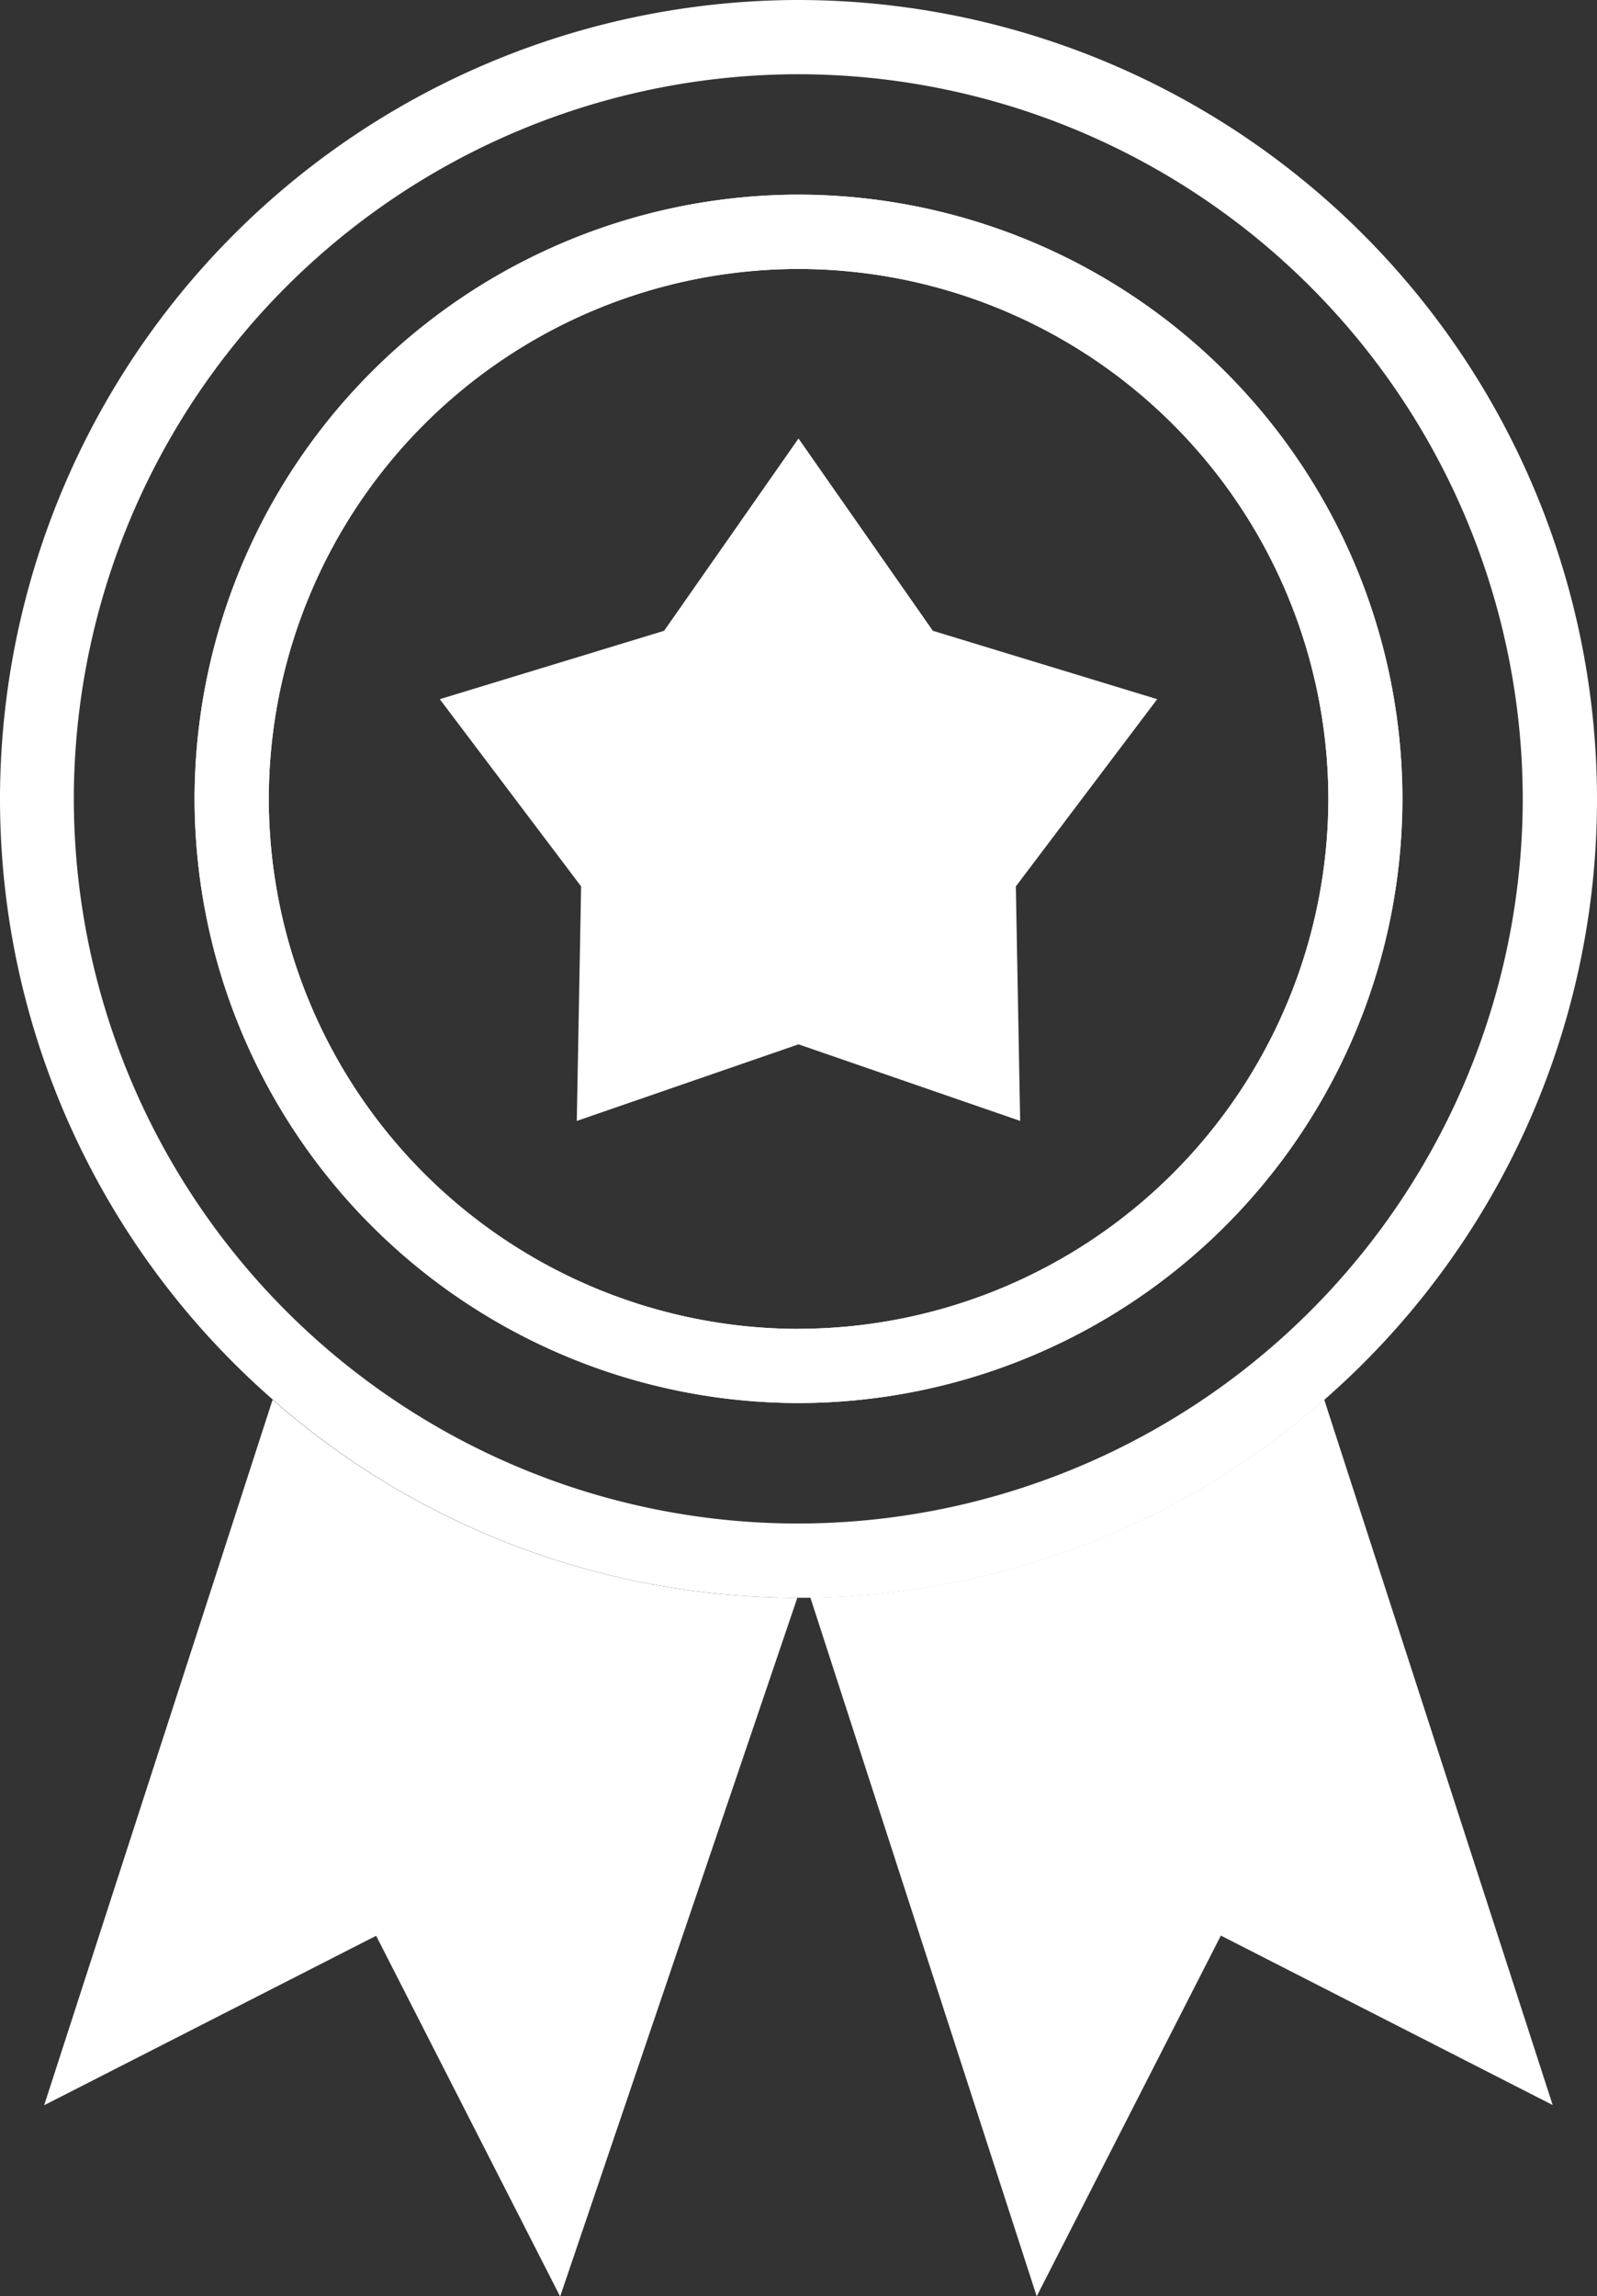
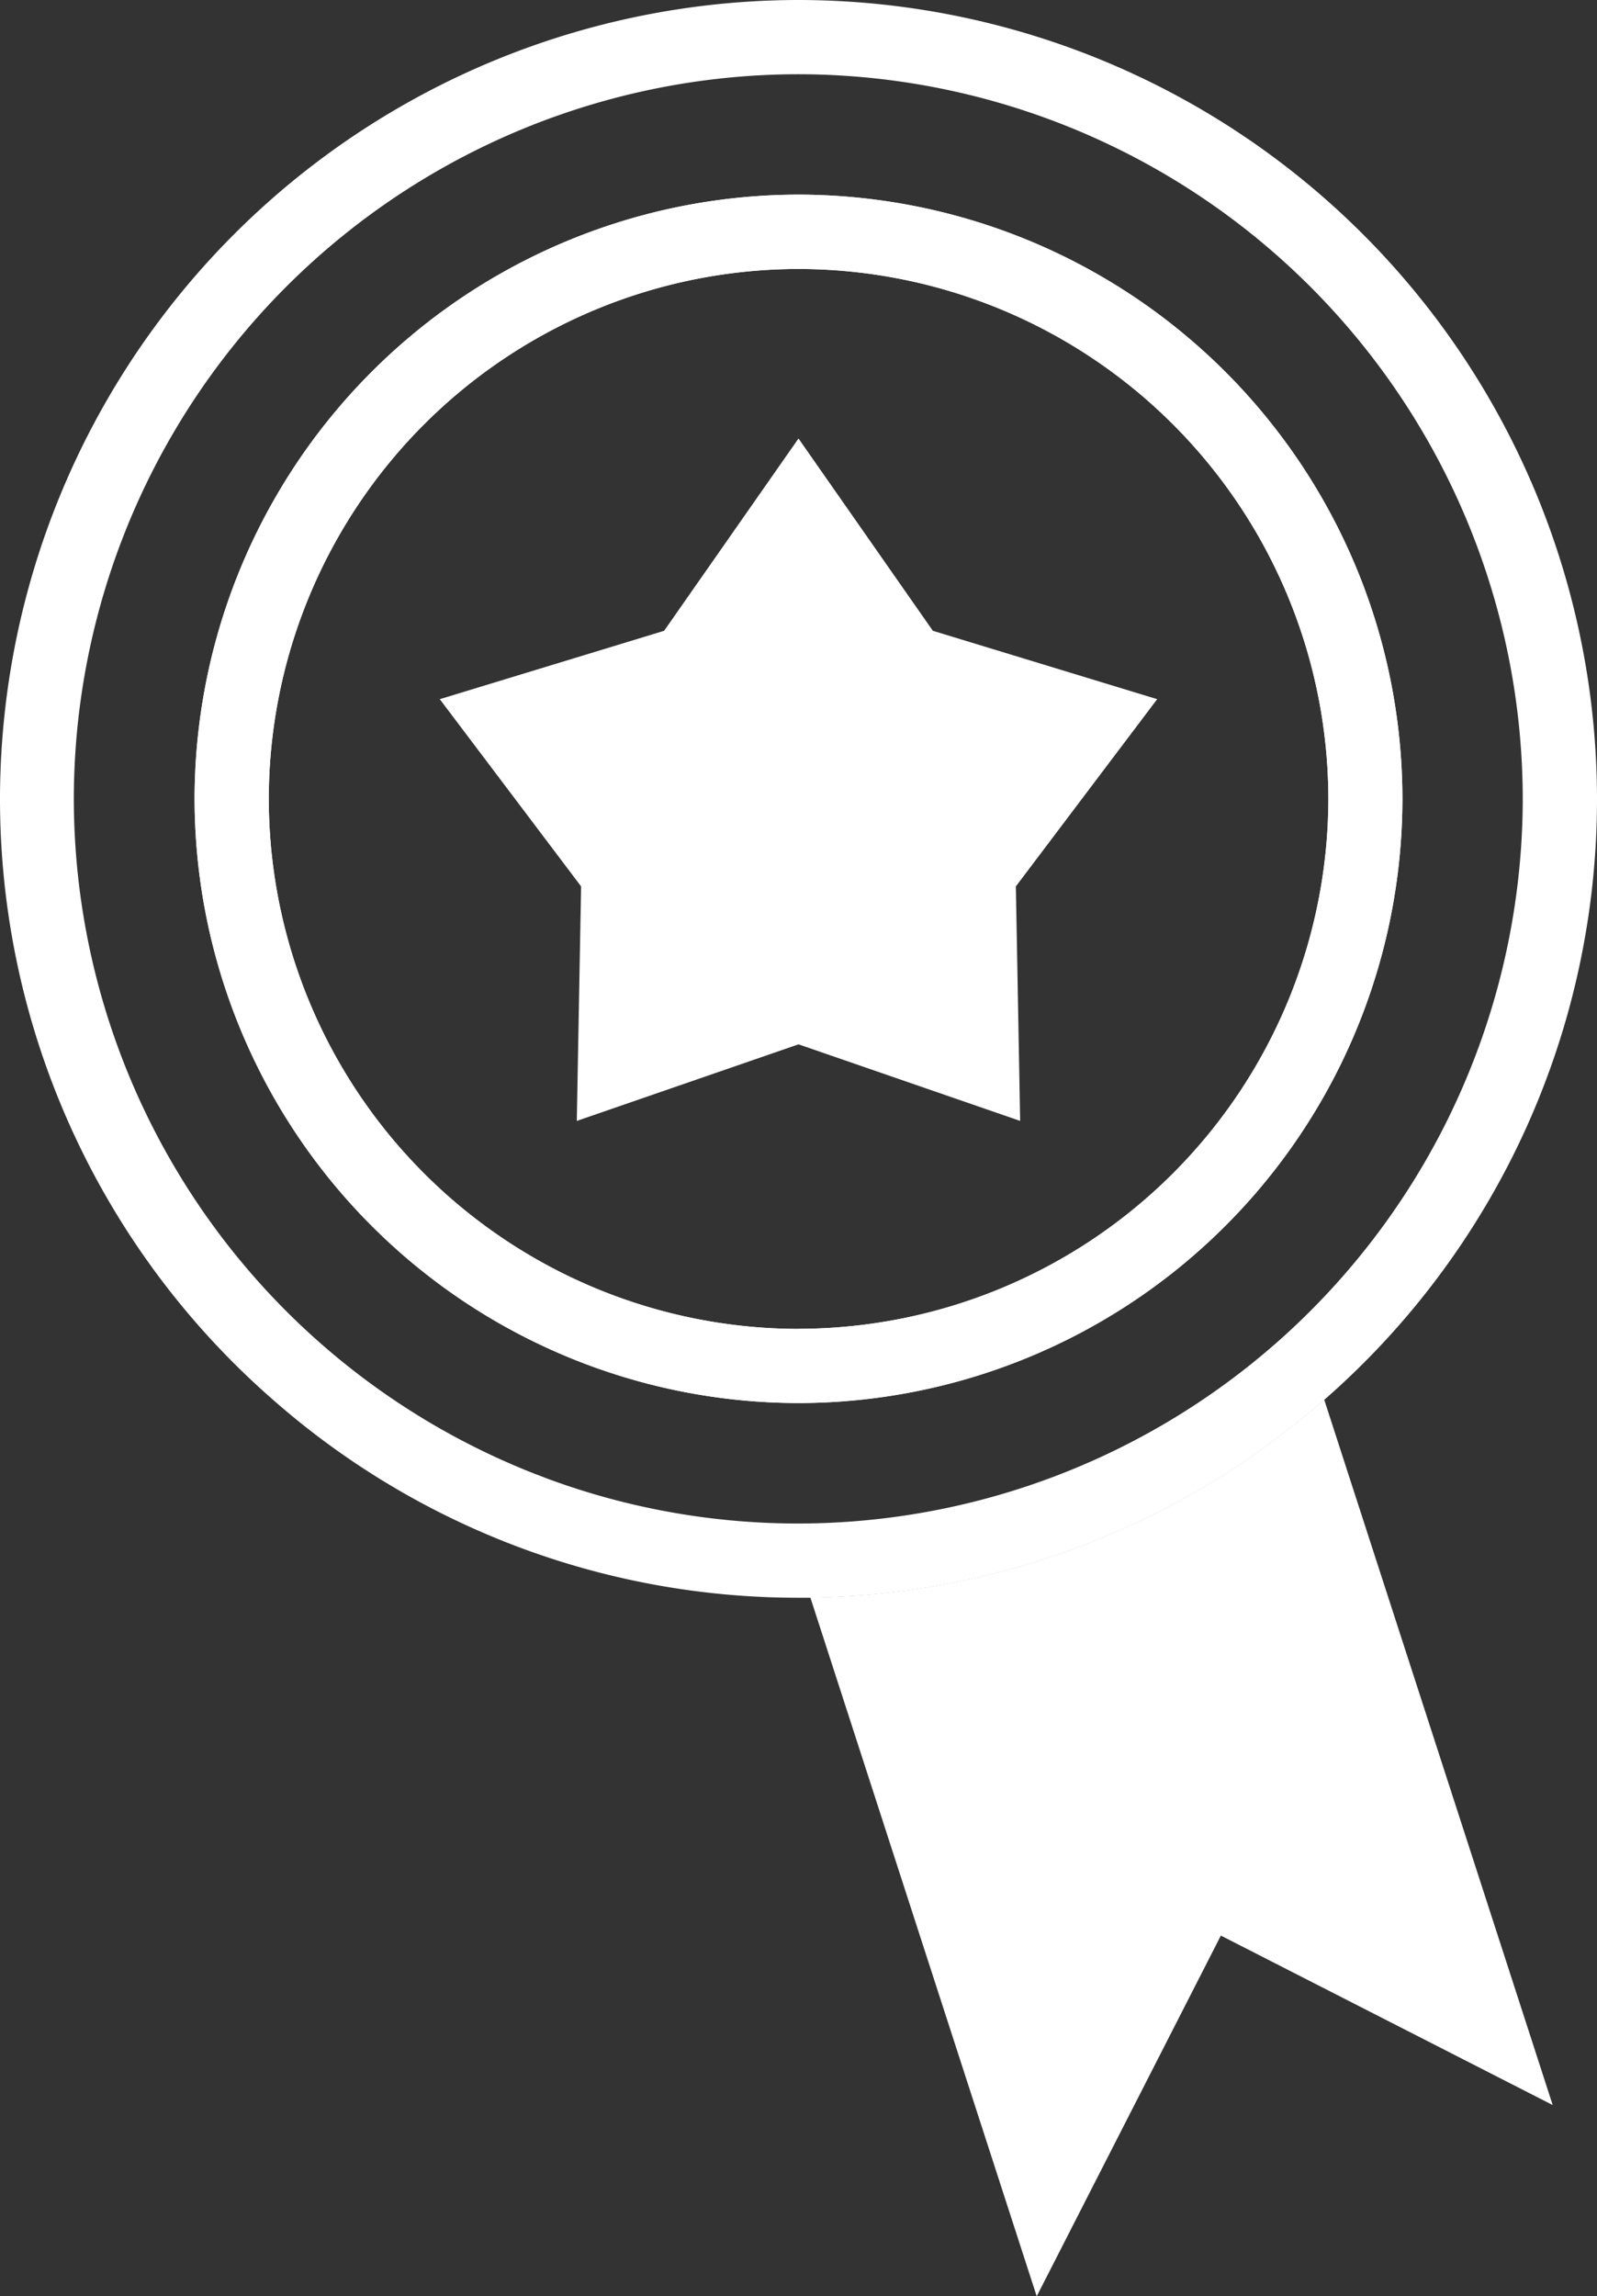
<svg xmlns="http://www.w3.org/2000/svg" width="33.38" height="47.979" viewBox="0 0 33.38 47.979">
  <rect x="0" y="0" width="33.38" height="47.979" fill="#333333" stroke="none" />
  <g id="certificates" transform="translate(0)">
    <g id="Group_2017" data-name="Group 2017" transform="translate(0)">
      <path id="Path_4955" data-name="Path 4955" d="M-3258.85,3335.461a12.638,12.638,0,0,0-12.623,12.623,12.639,12.639,0,0,0,12.623,12.626,12.638,12.638,0,0,0,12.623-12.626A12.638,12.638,0,0,0-3258.85,3335.461Zm0,23.7a11.087,11.087,0,0,1-11.072-11.075,11.084,11.084,0,0,1,11.072-11.072,11.087,11.087,0,0,1,11.075,11.072A11.089,11.089,0,0,1-3258.85,3359.159Zm0-23.7a12.638,12.638,0,0,0-12.623,12.623,12.639,12.639,0,0,0,12.623,12.626,12.638,12.638,0,0,0,12.623-12.626A12.638,12.638,0,0,0-3258.85,3335.461Zm0,23.7a11.087,11.087,0,0,1-11.072-11.075,11.084,11.084,0,0,1,11.072-11.072,11.087,11.087,0,0,1,11.075,11.072A11.089,11.089,0,0,1-3258.85,3359.159Zm0-23.7a12.638,12.638,0,0,0-12.623,12.623,12.639,12.639,0,0,0,12.623,12.626,12.638,12.638,0,0,0,12.623-12.626A12.638,12.638,0,0,0-3258.85,3335.461Zm0,23.7a11.087,11.087,0,0,1-11.072-11.075,11.084,11.084,0,0,1,11.072-11.072,11.087,11.087,0,0,1,11.075,11.072A11.089,11.089,0,0,1-3258.85,3359.159Zm0-23.7a12.638,12.638,0,0,0-12.623,12.623,12.639,12.639,0,0,0,12.623,12.626,12.638,12.638,0,0,0,12.623-12.626A12.638,12.638,0,0,0-3258.85,3335.461Zm0,23.7a11.087,11.087,0,0,1-11.072-11.075,11.084,11.084,0,0,1,11.072-11.072,11.087,11.087,0,0,1,11.075,11.072A11.089,11.089,0,0,1-3258.85,3359.159Zm0-23.7a12.638,12.638,0,0,0-12.623,12.623,12.639,12.639,0,0,0,12.623,12.626,12.638,12.638,0,0,0,12.623-12.626A12.638,12.638,0,0,0-3258.85,3335.461Zm0,23.7a11.087,11.087,0,0,1-11.072-11.075,11.084,11.084,0,0,1,11.072-11.072,11.087,11.087,0,0,1,11.075,11.072A11.089,11.089,0,0,1-3258.85,3359.159Z" transform="translate(3275.54 -3331.394)" fill="#fff" />
      <path id="Path_4956" data-name="Path 4956" d="M-3268.393,3321.851a16.708,16.708,0,0,0-16.69,16.69,16.661,16.661,0,0,0,5.7,12.552,16.615,16.615,0,0,0,10.968,4.142h.024c.083,0,.164,0,.248,0a16.611,16.611,0,0,0,10.74-4.136,16.656,16.656,0,0,0,5.7-12.555A16.707,16.707,0,0,0-3268.393,3321.851Zm0,31.833a15.1,15.1,0,0,1-5.221-.927l-.326-.125a15.165,15.165,0,0,1-9.6-14.091,15.159,15.159,0,0,1,15.143-15.139,15.158,15.158,0,0,1,15.142,15.139A15.159,15.159,0,0,1-3268.393,3353.684Z" transform="translate(3285.083 -3321.851)" fill="#fff" />
    </g>
    <g id="Group_2018" data-name="Group 2018" transform="translate(4.067 4.067)">
      <path id="Path_4957" data-name="Path 4957" d="M-3258.85,3335.461a12.638,12.638,0,0,0-12.623,12.623,12.639,12.639,0,0,0,12.623,12.626,12.638,12.638,0,0,0,12.623-12.626A12.638,12.638,0,0,0-3258.85,3335.461Zm0,23.7a11.087,11.087,0,0,1-11.072-11.075,11.084,11.084,0,0,1,11.072-11.072,11.087,11.087,0,0,1,11.075,11.072A11.089,11.089,0,0,1-3258.85,3359.159Z" transform="translate(3271.473 -3335.461)" fill="#fff" />
    </g>
    <g id="Group_2019" data-name="Group 2019" transform="translate(0.923 29.242)">
-       <path id="Path_4958" data-name="Path 4958" d="M-3266.25,3423.843l-4.958,14.6-3.846-7.537-6.939,3.541,4.775-14.742A16.614,16.614,0,0,0-3266.25,3423.843Z" transform="translate(3281.993 -3419.701)" fill="#fff" />
-     </g>
+       </g>
    <g id="Group_2020" data-name="Group 2020" transform="translate(16.938 29.245)">
      <path id="Path_4959" data-name="Path 4959" d="M-3212.887,3434.45l-6.936-3.541-3.849,7.537-4.731-14.6a16.613,16.613,0,0,0,10.74-4.136Z" transform="translate(3228.403 -3419.711)" fill="#fff" />
    </g>
    <g id="Group_2021" data-name="Group 2021" transform="translate(9.192 9.162)">
      <path id="Path_4960" data-name="Path 4960" d="M-3246.826,3352.509l2.808,4.018,4.689,1.429-2.954,3.912.09,4.9-4.633-1.6-4.634,1.6.09-4.9-2.954-3.912,4.689-1.429Z" transform="translate(3254.324 -3352.509)" fill="#fff" />
    </g>
  </g>
</svg>